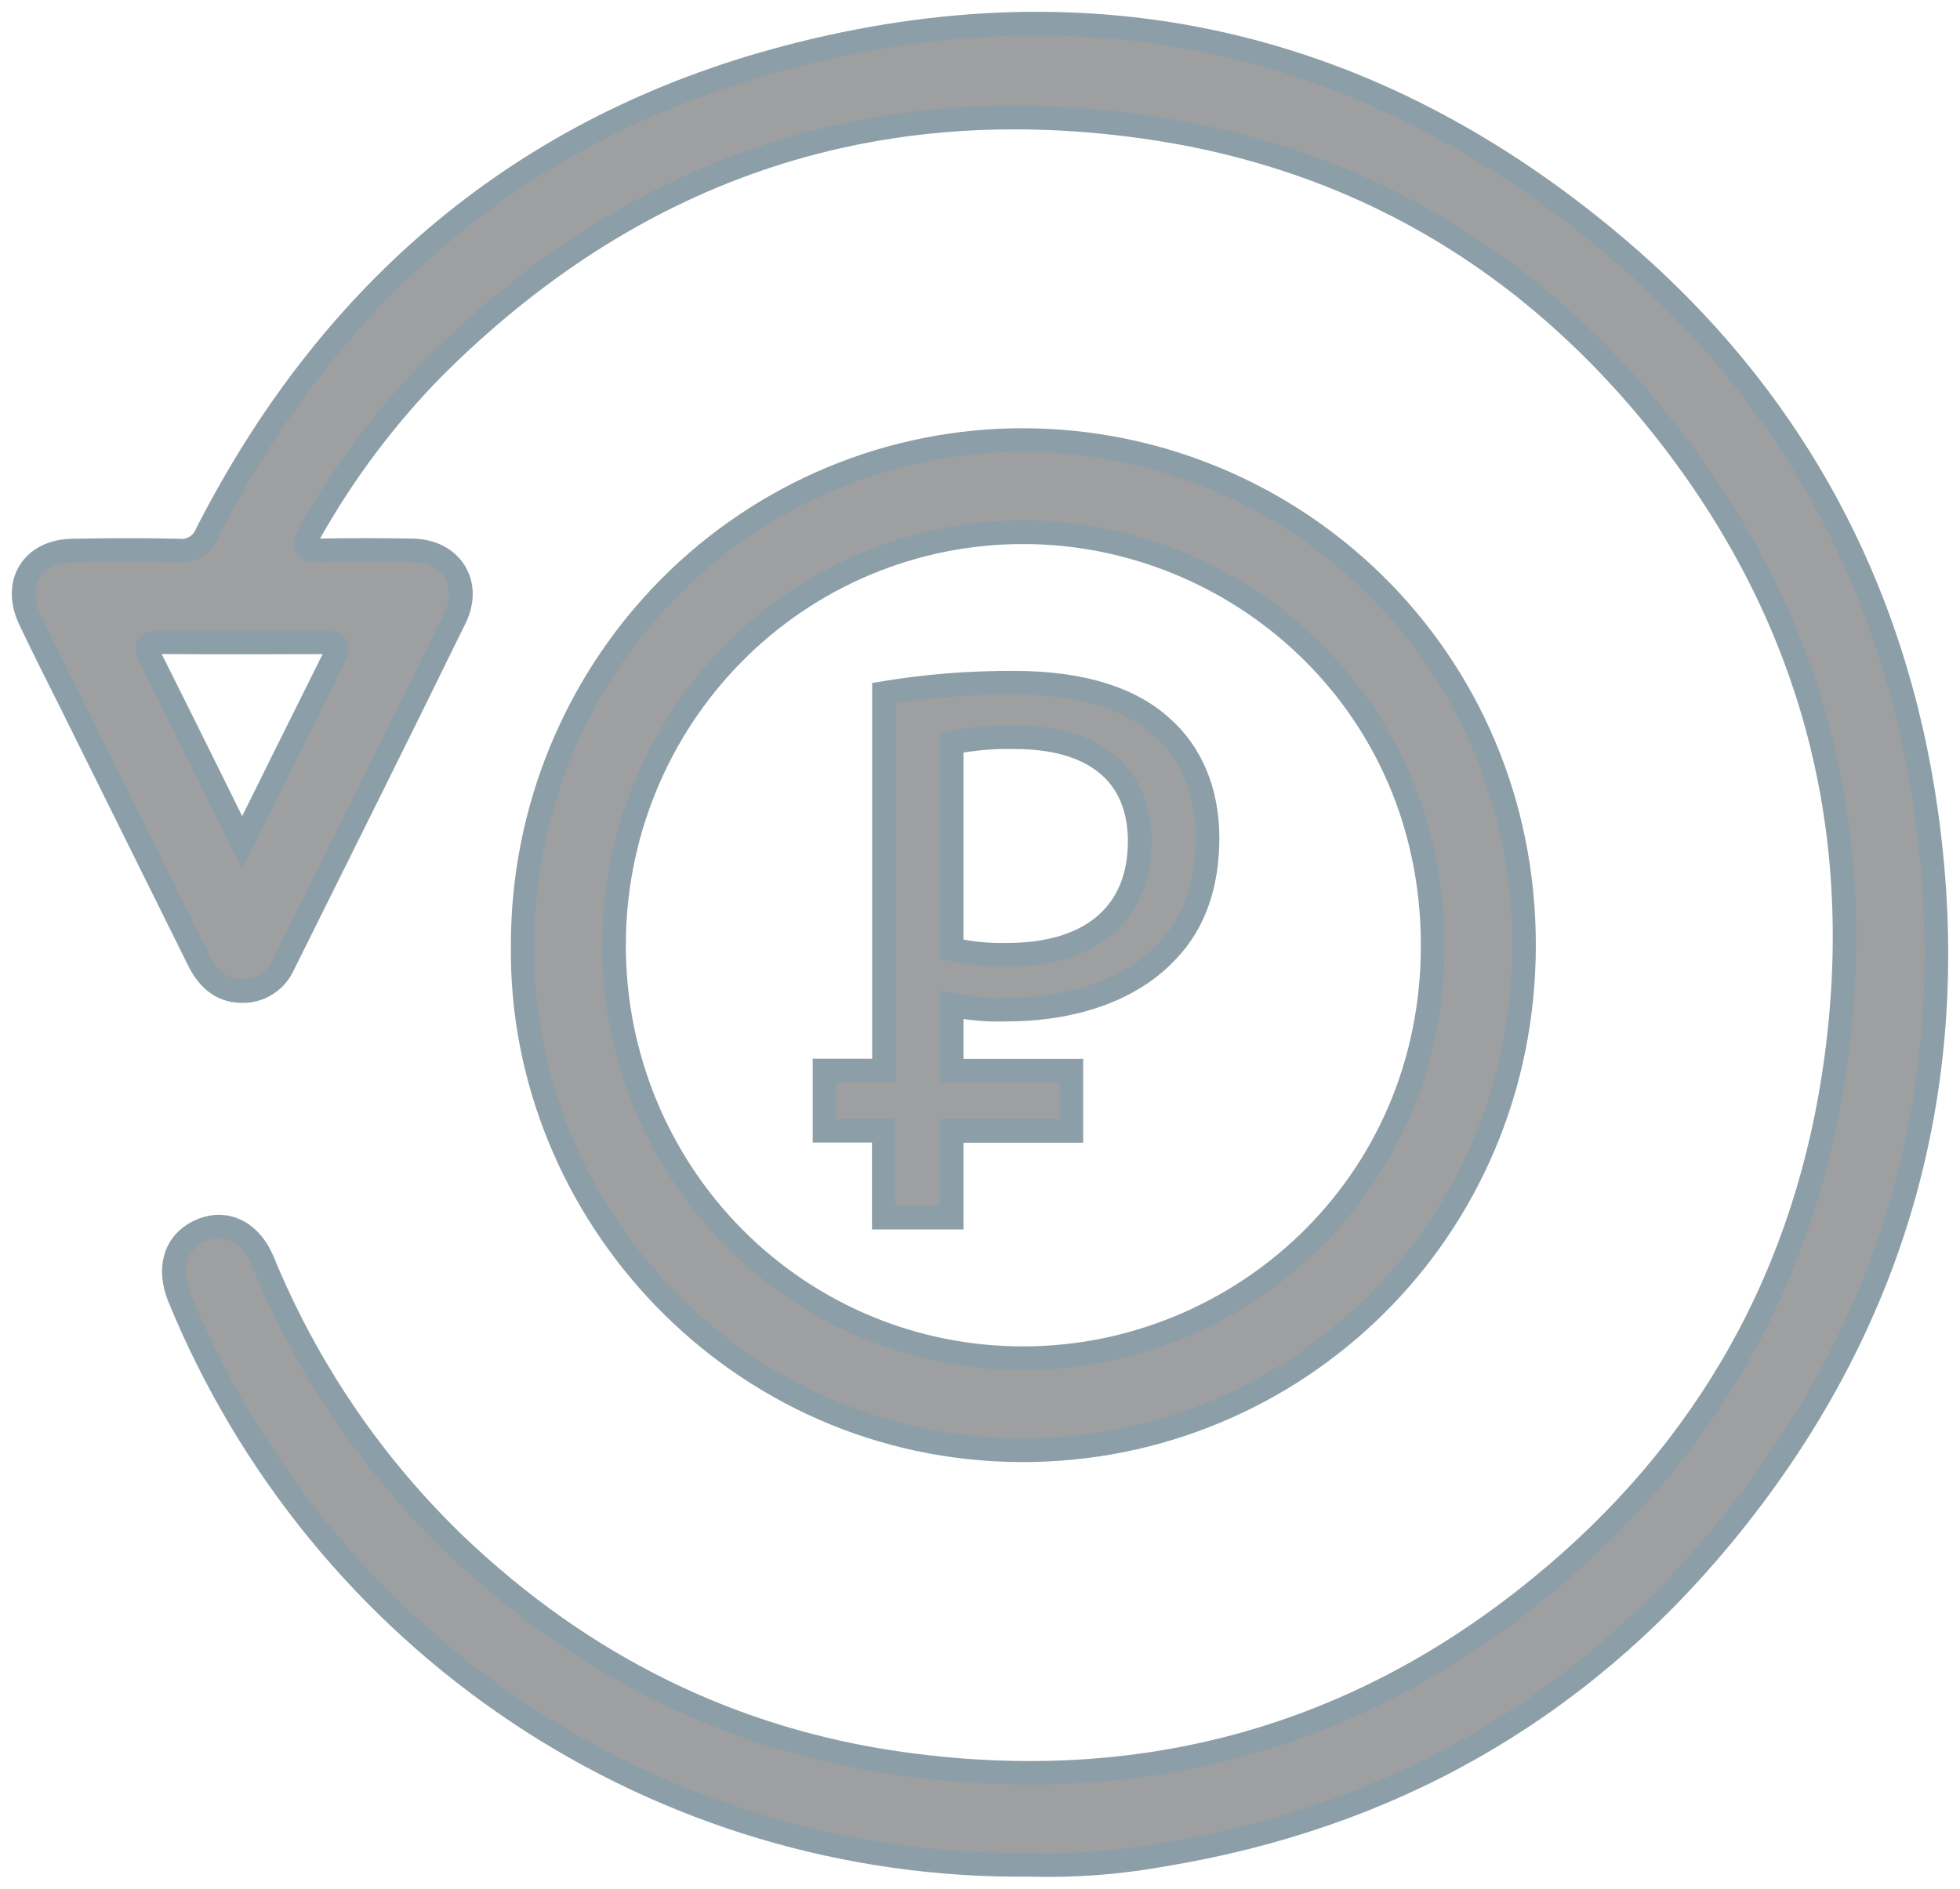
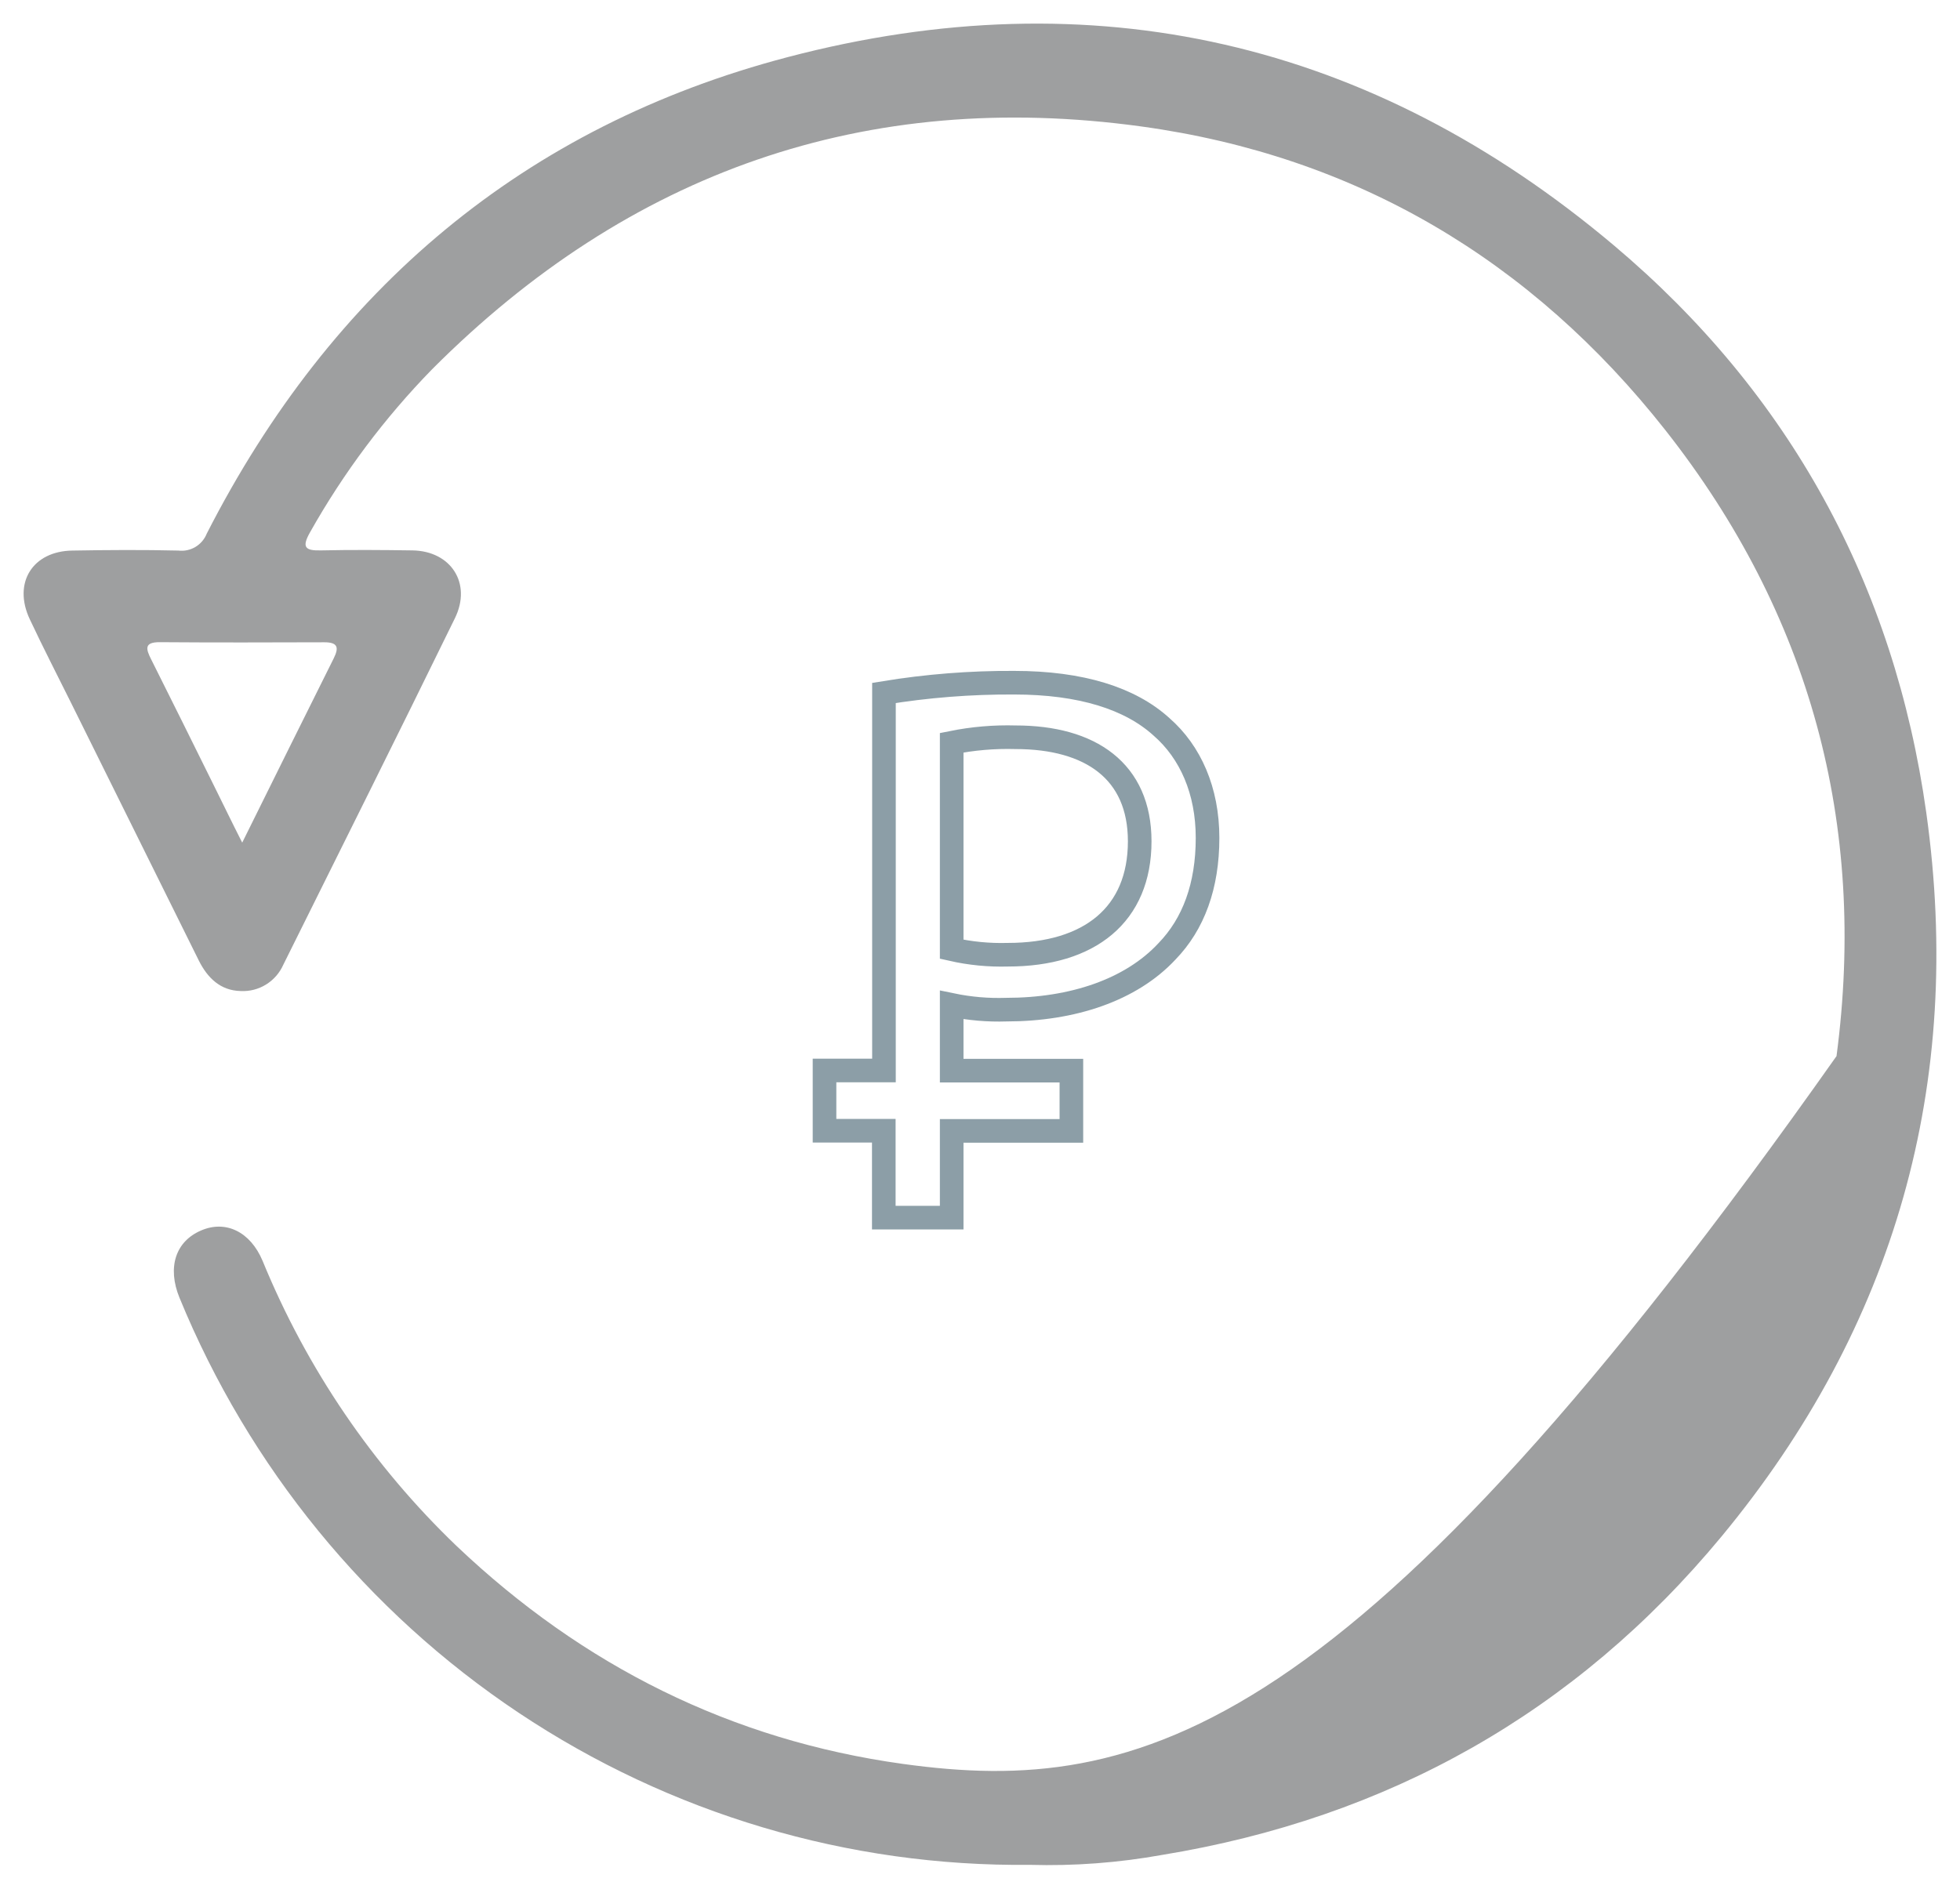
<svg xmlns="http://www.w3.org/2000/svg" width="83" height="80" viewBox="0 0 83 80" fill="none">
  <g opacity="0.45">
-     <path d="M81.572 34.422C80.217 24.761 75.773 16.653 68.339 10.39C58.072 1.738 46.293 -0.976 33.361 2.418C22.214 5.341 14.039 12.253 8.757 22.599C8.663 22.836 8.494 23.035 8.277 23.166C8.059 23.296 7.805 23.351 7.553 23.32C6.061 23.285 4.568 23.294 3.075 23.32C1.381 23.339 0.535 24.686 1.261 26.229C1.826 27.433 2.435 28.613 3.025 29.803L8.412 40.671C8.782 41.418 9.331 41.958 10.19 41.977C10.567 41.997 10.942 41.902 11.264 41.703C11.587 41.504 11.842 41.212 11.997 40.863C14.427 35.969 16.868 31.088 19.266 26.182C19.989 24.703 19.091 23.334 17.46 23.313C16.17 23.294 14.877 23.285 13.586 23.313C12.911 23.329 12.776 23.174 13.127 22.55C14.545 20.029 16.284 17.705 18.299 15.64C26.64 7.277 36.671 3.752 48.334 5.357C57.417 6.605 64.846 11.01 70.53 18.228C76.643 25.997 79.073 34.89 77.771 44.733C76.561 53.89 72.324 61.434 65.227 67.233C57.35 73.679 48.277 76.103 38.239 74.714C30.966 73.707 24.678 70.557 19.341 65.489C15.793 62.089 12.993 57.974 11.122 53.41C10.596 52.155 9.545 51.675 8.518 52.118C7.429 52.582 7.078 53.686 7.599 54.964C10.543 62.141 15.545 68.264 21.962 72.546C28.379 76.827 35.918 79.071 43.608 78.989C45.489 79.043 47.369 78.901 49.221 78.567C58.754 77.005 66.718 72.549 72.9 65.083C80.258 56.187 83.179 45.885 81.572 34.422ZM13.733 27.205C14.291 27.205 14.37 27.412 14.131 27.887C12.87 30.411 11.621 32.94 10.257 35.691C9.797 34.786 9.453 34.067 9.097 33.352C8.199 31.536 7.308 29.736 6.405 27.936C6.176 27.486 6.093 27.194 6.78 27.201C9.094 27.219 11.414 27.212 13.733 27.205Z" fill="#282B2D" />
-     <path d="M64.538 40.024C64.538 27.834 54.776 18.66 43.33 18.639C40.549 18.635 37.795 19.184 35.224 20.256C32.653 21.328 30.317 22.901 28.348 24.885C26.38 26.869 24.818 29.226 23.751 31.82C22.685 34.415 22.135 37.196 22.134 40.005C21.975 51.371 31.233 61.392 43.261 61.429C54.806 61.459 64.543 52.197 64.538 40.024ZM26.003 40.063C25.997 37.763 26.44 35.485 27.308 33.358C28.176 31.232 29.45 29.299 31.059 27.672C32.668 26.044 34.579 24.753 36.683 23.874C38.787 22.994 41.042 22.543 43.319 22.545C52.314 22.529 60.676 29.678 60.669 40.051C60.669 50.29 52.443 57.514 43.374 57.528C41.096 57.539 38.839 57.096 36.732 56.223C34.624 55.351 32.708 54.066 31.094 52.443C29.48 50.82 28.199 48.891 27.325 46.766C26.452 44.642 26.003 42.364 26.003 40.063Z" fill="#282B2D" />
-     <path d="M45.37 45.349H40.301V42.566C41.062 42.724 41.838 42.791 42.614 42.765C45.422 42.765 47.896 41.933 49.418 40.297C50.541 39.138 51.136 37.528 51.136 35.491C51.136 33.489 50.41 31.854 49.187 30.787C47.866 29.585 45.785 28.917 42.945 28.917C41.099 28.907 39.255 29.052 37.433 29.351V45.343H34.916V47.894H37.426V51.575H40.301V47.901H45.37V45.349ZM40.301 31.46C41.193 31.28 42.101 31.202 43.009 31.228C46.18 31.228 48.263 32.661 48.263 35.635C48.263 38.739 46.148 40.439 42.678 40.439C41.88 40.462 41.081 40.384 40.301 40.207V31.46Z" fill="#282B2D" />
-     <path d="M81.572 34.422C80.217 24.761 75.773 16.653 68.339 10.39C58.072 1.738 46.293 -0.976 33.361 2.418C22.214 5.341 14.039 12.253 8.757 22.599C8.663 22.836 8.494 23.035 8.277 23.166C8.059 23.296 7.805 23.351 7.553 23.32C6.061 23.285 4.568 23.294 3.075 23.32C1.381 23.339 0.535 24.686 1.261 26.229C1.826 27.433 2.435 28.613 3.025 29.803L8.412 40.671C8.782 41.418 9.331 41.958 10.19 41.977C10.567 41.997 10.942 41.902 11.264 41.703C11.587 41.504 11.842 41.212 11.997 40.863C14.427 35.969 16.868 31.088 19.266 26.182C19.989 24.703 19.091 23.334 17.46 23.313C16.17 23.294 14.877 23.285 13.586 23.313C12.911 23.329 12.776 23.174 13.127 22.55C14.545 20.029 16.284 17.705 18.299 15.64C26.64 7.277 36.671 3.752 48.334 5.357C57.417 6.605 64.846 11.01 70.53 18.228C76.643 25.997 79.073 34.89 77.771 44.733C76.561 53.89 72.324 61.434 65.227 67.233C57.35 73.679 48.277 76.103 38.239 74.714C30.966 73.707 24.678 70.557 19.341 65.489C15.793 62.089 12.993 57.974 11.122 53.41C10.596 52.155 9.545 51.675 8.518 52.118C7.429 52.582 7.078 53.686 7.599 54.964C10.543 62.141 15.545 68.264 21.962 72.546C28.379 76.827 35.918 79.071 43.608 78.989C45.489 79.043 47.369 78.901 49.221 78.567C58.754 77.005 66.718 72.549 72.9 65.083C80.258 56.187 83.179 45.885 81.572 34.422ZM13.733 27.205C14.291 27.205 14.37 27.412 14.131 27.887C12.87 30.411 11.621 32.94 10.257 35.691C9.797 34.786 9.453 34.067 9.097 33.352C8.199 31.536 7.308 29.736 6.405 27.936C6.176 27.486 6.093 27.194 6.78 27.201C9.094 27.219 11.414 27.212 13.733 27.205Z" stroke="#00293B" />
-     <path d="M64.538 40.024C64.538 27.834 54.776 18.66 43.33 18.639C40.549 18.635 37.795 19.184 35.224 20.256C32.653 21.328 30.317 22.901 28.348 24.885C26.38 26.869 24.818 29.226 23.751 31.82C22.685 34.415 22.135 37.196 22.134 40.005C21.975 51.371 31.233 61.392 43.261 61.429C54.806 61.459 64.543 52.197 64.538 40.024ZM26.003 40.063C25.997 37.763 26.44 35.485 27.308 33.358C28.176 31.232 29.45 29.299 31.059 27.672C32.668 26.044 34.579 24.753 36.683 23.874C38.787 22.994 41.042 22.543 43.319 22.545C52.314 22.529 60.676 29.678 60.669 40.051C60.669 50.29 52.443 57.514 43.374 57.528C41.096 57.539 38.839 57.096 36.732 56.223C34.624 55.351 32.708 54.066 31.094 52.443C29.48 50.82 28.199 48.891 27.325 46.766C26.452 44.642 26.003 42.364 26.003 40.063Z" stroke="#00293B" />
+     <path d="M81.572 34.422C80.217 24.761 75.773 16.653 68.339 10.39C58.072 1.738 46.293 -0.976 33.361 2.418C22.214 5.341 14.039 12.253 8.757 22.599C8.663 22.836 8.494 23.035 8.277 23.166C8.059 23.296 7.805 23.351 7.553 23.32C6.061 23.285 4.568 23.294 3.075 23.32C1.381 23.339 0.535 24.686 1.261 26.229C1.826 27.433 2.435 28.613 3.025 29.803L8.412 40.671C8.782 41.418 9.331 41.958 10.19 41.977C10.567 41.997 10.942 41.902 11.264 41.703C11.587 41.504 11.842 41.212 11.997 40.863C14.427 35.969 16.868 31.088 19.266 26.182C19.989 24.703 19.091 23.334 17.46 23.313C16.17 23.294 14.877 23.285 13.586 23.313C12.911 23.329 12.776 23.174 13.127 22.55C14.545 20.029 16.284 17.705 18.299 15.64C26.64 7.277 36.671 3.752 48.334 5.357C57.417 6.605 64.846 11.01 70.53 18.228C76.643 25.997 79.073 34.89 77.771 44.733C57.35 73.679 48.277 76.103 38.239 74.714C30.966 73.707 24.678 70.557 19.341 65.489C15.793 62.089 12.993 57.974 11.122 53.41C10.596 52.155 9.545 51.675 8.518 52.118C7.429 52.582 7.078 53.686 7.599 54.964C10.543 62.141 15.545 68.264 21.962 72.546C28.379 76.827 35.918 79.071 43.608 78.989C45.489 79.043 47.369 78.901 49.221 78.567C58.754 77.005 66.718 72.549 72.9 65.083C80.258 56.187 83.179 45.885 81.572 34.422ZM13.733 27.205C14.291 27.205 14.37 27.412 14.131 27.887C12.87 30.411 11.621 32.94 10.257 35.691C9.797 34.786 9.453 34.067 9.097 33.352C8.199 31.536 7.308 29.736 6.405 27.936C6.176 27.486 6.093 27.194 6.78 27.201C9.094 27.219 11.414 27.212 13.733 27.205Z" fill="#282B2D" />
    <path d="M45.37 45.349H40.301V42.566C41.062 42.724 41.838 42.791 42.614 42.765C45.422 42.765 47.896 41.933 49.418 40.297C50.541 39.138 51.136 37.528 51.136 35.491C51.136 33.489 50.41 31.854 49.187 30.787C47.866 29.585 45.785 28.917 42.945 28.917C41.099 28.907 39.255 29.052 37.433 29.351V45.343H34.916V47.894H37.426V51.575H40.301V47.901H45.37V45.349ZM40.301 31.46C41.193 31.28 42.101 31.202 43.009 31.228C46.18 31.228 48.263 32.661 48.263 35.635C48.263 38.739 46.148 40.439 42.678 40.439C41.88 40.462 41.081 40.384 40.301 40.207V31.46Z" stroke="#00293B" />
  </g>
</svg>